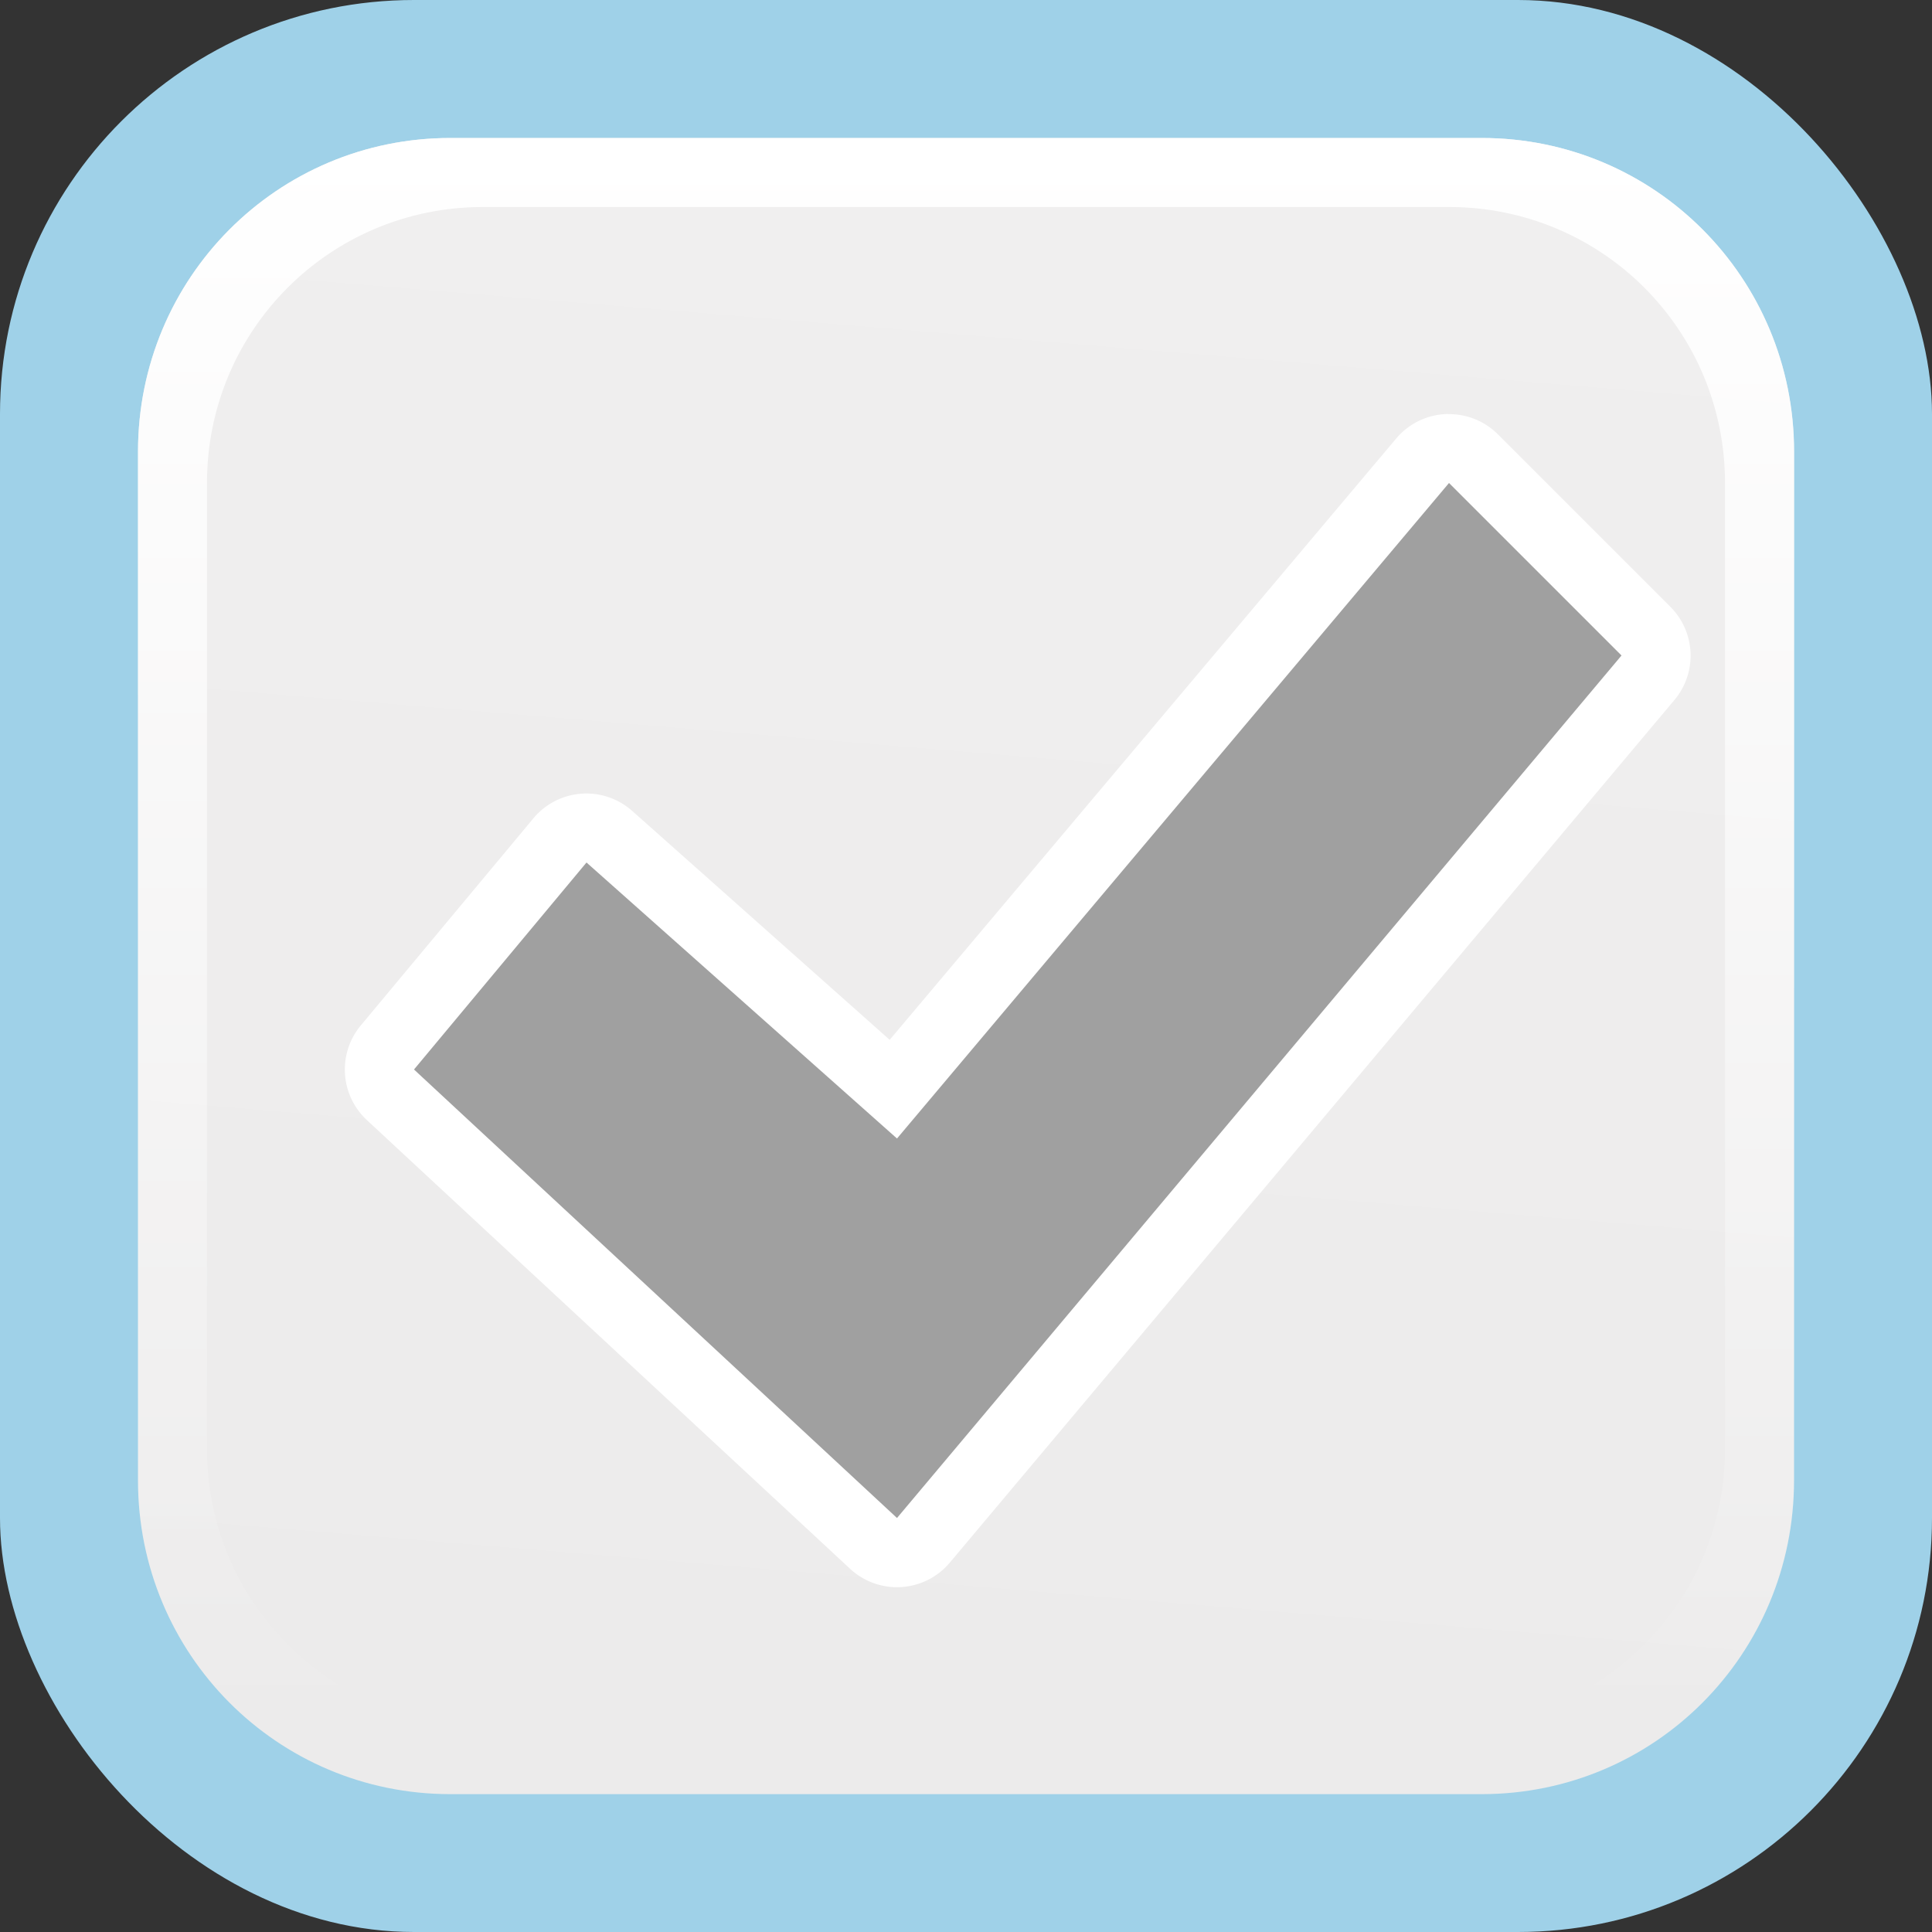
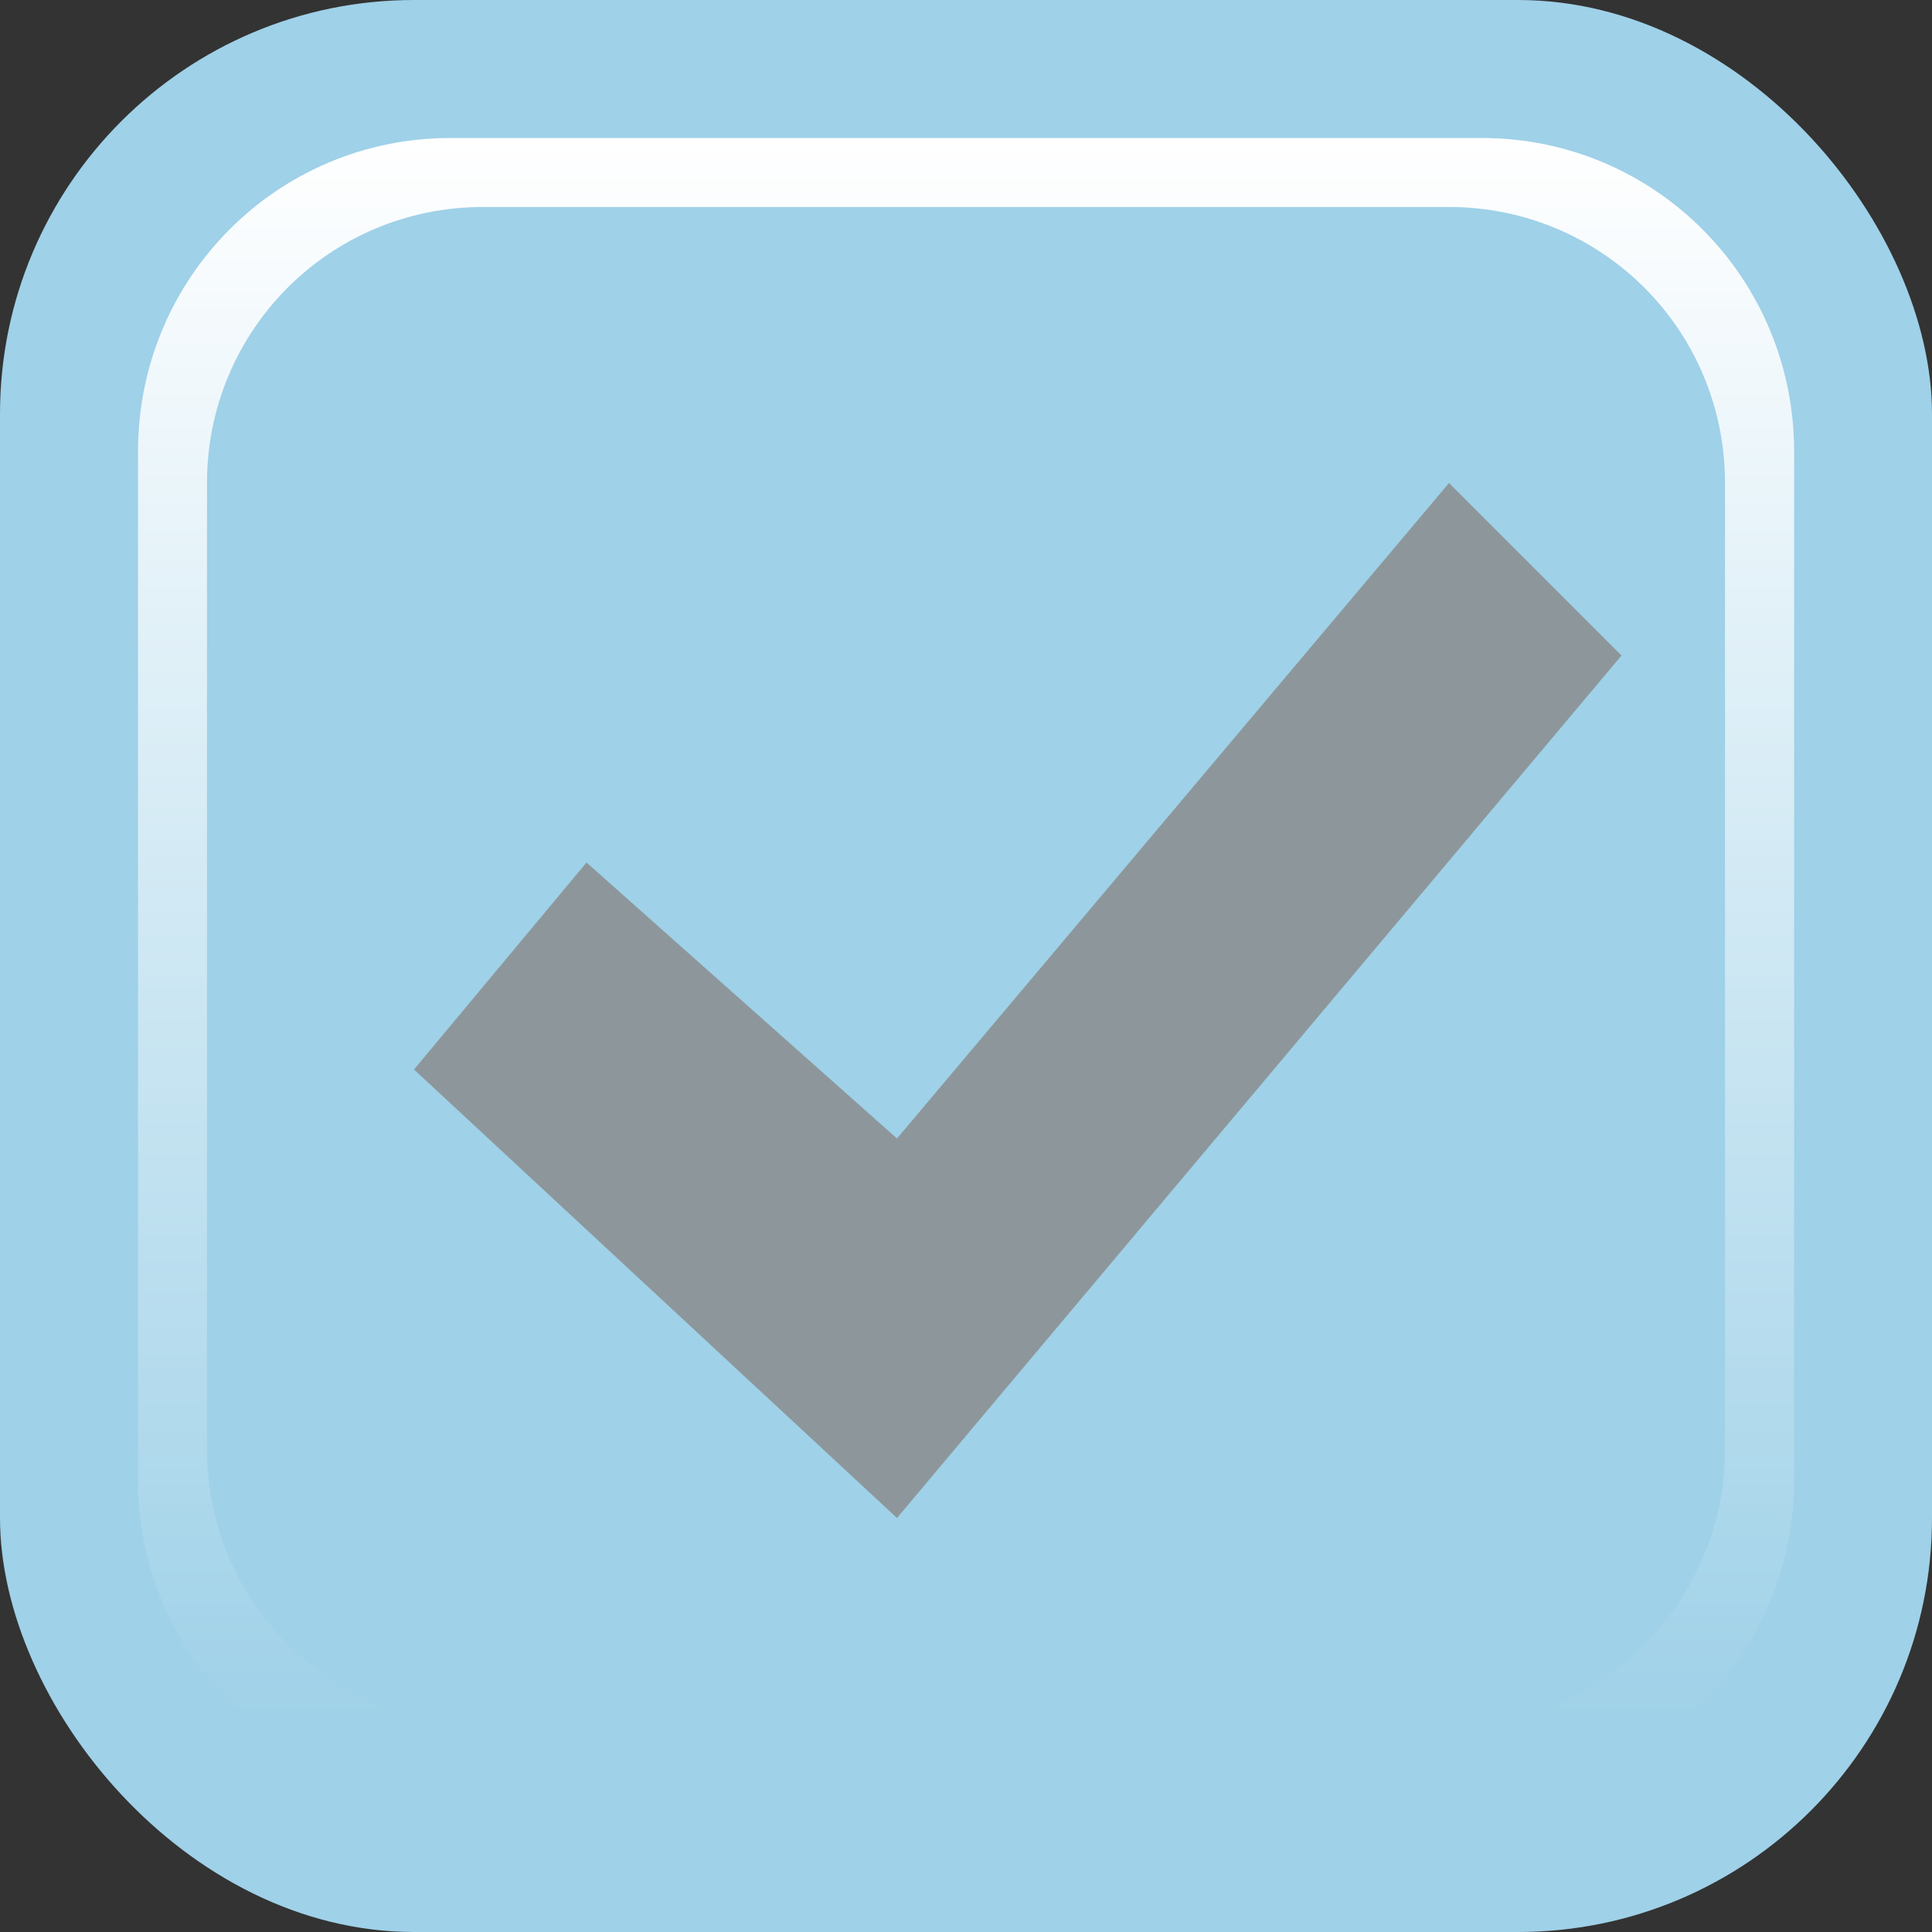
<svg xmlns="http://www.w3.org/2000/svg" height="14" viewBox="0 0 14 14" width="14">
  <rect x="0" y="0" width="14" height="14" fill="#333333" stroke="none" />
  <linearGradient id="a" gradientUnits="userSpaceOnUse" x1="7" x2="7" y1="1" y2="12.5">
    <stop offset="0" stop-color="#fff" />
    <stop offset="1" stop-color="#fff" stop-opacity="0" />
  </linearGradient>
  <linearGradient id="b" gradientUnits="userSpaceOnUse" x1="8" x2="7" y1="1" y2="13">
    <stop offset="0" stop-color="#f0efef" />
    <stop offset="1" stop-color="#ecebeb" />
  </linearGradient>
  <rect fill="#9fd1e8" height="14" rx="3" width="14" />
-   <path d="m3.263 1h7.474c1.254 0 2.263 1.014 2.263 2.273v7.455c0 1.259-1.009 2.273-2.263 2.273h-7.474c-1.254 0-2.263-1.014-2.263-2.273v-7.455c0-1.259 1.009-2.273 2.263-2.273z" fill="url(#b)" />
  <path d="m3.264 1c-1.254 0-2.264 1.014-2.264 2.273v7.453c0 1.259 1.01 2.273 2.264 2.273h7.473c1.254 0 2.264-1.014 2.264-2.273v-7.453c0-1.259-1.01-2.273-2.264-2.273zm.236.5h7c1.108 0 2 .892 2 2v7c0 1.108-.892 2-2 2h-7c-1.108 0-2-.892-2-2v-7c0-1.108.892-2 2-2z" fill="url(#a)" />
-   <path d="m10.492 3a.5.5 0 0 0 -.375.178l-3.67 4.357-1.865-1.658a.5.5 0 0 0 -.717.053l-1.25 1.5a.5.5 0 0 0 .045.688l3.5 3.25a.5.5 0 0 0 .723-.045l5.25-6.25a.5.5 0 0 0 -.029-.676l-1.25-1.25a.5.5 0 0 0 -.361-.146z" fill="#fff" />
  <path d="m10.5 3.5 1.25 1.25-5.25 6.25-3.5-3.25 1.25-1.5 2.25 2z" fill="#888" fill-opacity=".8" />
</svg>